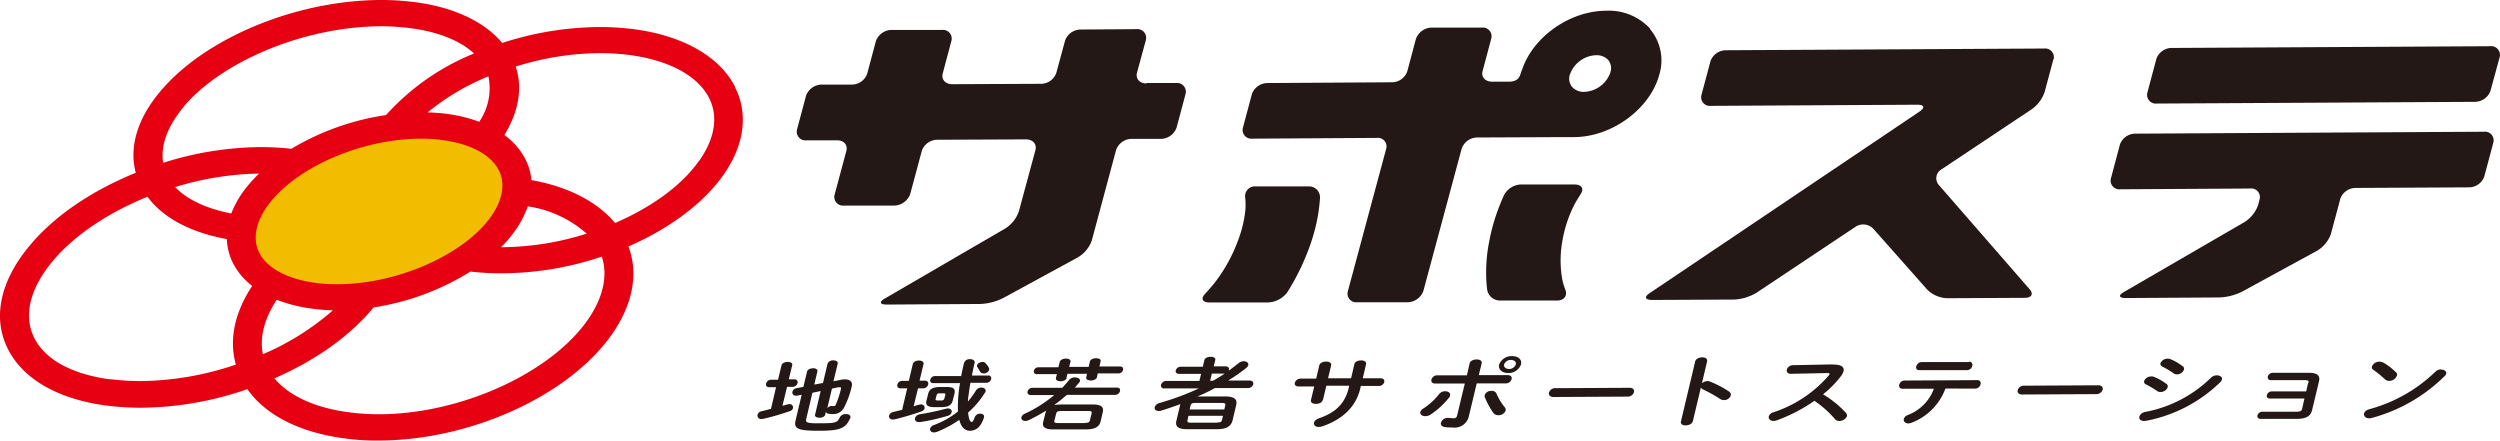
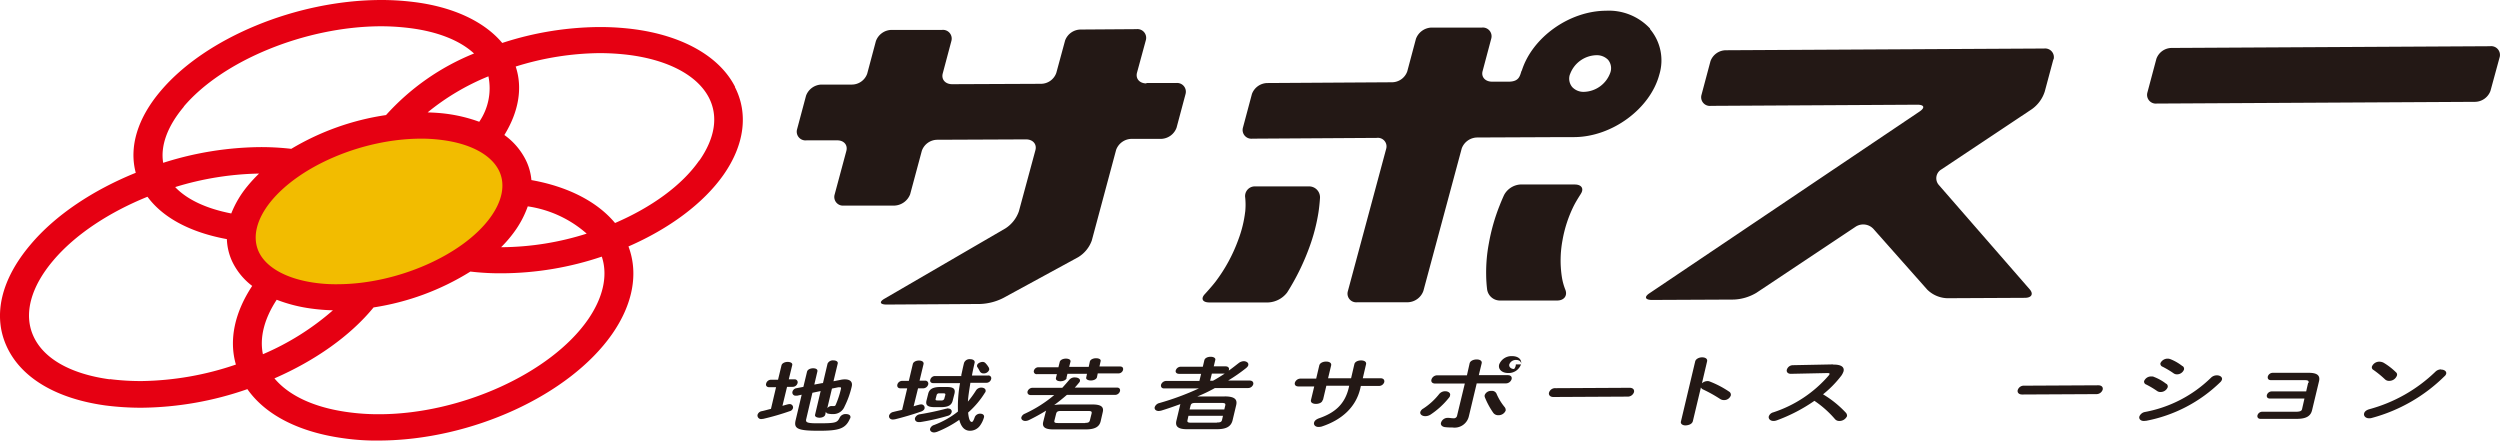
<svg xmlns="http://www.w3.org/2000/svg" width="374.967" height="66.078" viewBox="0 0 374.967 66.078">
  <g id="裏C" transform="translate(-0.001)">
    <g id="グループ_15250" data-name="グループ 15250" transform="translate(0.001)">
      <path id="パス_114" data-name="パス 114" d="M110.254,13.031c-2.33-4.6-7.968-7.767-15.447-8.687a40.239,40.239,0,0,0-4.976-.288,47.836,47.836,0,0,0-14.5,2.387C72.629,3.222,67.94,1.007,61.957.288A39.308,39.308,0,0,0,57.038,0C44.411.058,30.862,5.667,24.131,13.606c-3.509,4.113-4.8,8.428-3.768,12.311C13.977,28.506,8.31,32.246,4.571,36.7.2,41.853-1.1,47.232.947,51.835c2.1,4.746,7.364,7.939,14.843,8.975a42.23,42.23,0,0,0,5.465.345,49.573,49.573,0,0,0,15.85-2.79c2.7,3.855,7.709,6.443,14.383,7.364a34.736,34.736,0,0,0,5.523.345c13.75-.086,28.362-6.789,34.777-15.936,3.135-4.487,4-9.119,2.474-13.174,6.069-2.646,11.218-6.415,14.267-10.758,3.135-4.487,3.739-9.176,1.7-13.146ZM71.881,18.266A22.92,22.92,0,0,0,66.9,17.058c-.892-.115-1.812-.173-2.761-.2a35.4,35.4,0,0,1,9.119-5.408A8.9,8.9,0,0,1,71.881,18.266Zm16.137,16.77A42.953,42.953,0,0,1,75.39,37.078h-.23a18.585,18.585,0,0,0,1.87-2.157,14.882,14.882,0,0,0,2.129-3.97,17.1,17.1,0,0,1,8.831,4.085ZM39.434,53.129c-.518-2.5.2-5.322,2.071-8.169a22.593,22.593,0,0,0,5.206,1.323,29.207,29.207,0,0,0,3.222.259,39.318,39.318,0,0,1-10.5,6.587ZM26.317,28.046a45.3,45.3,0,0,1,12.542-2.014,21.768,21.768,0,0,0-1.755,1.9,15.223,15.223,0,0,0-2.416,4.085c-3.711-.719-6.616-2.071-8.4-3.941Zm1.237-12.053C33.422,9.061,45.82,4,57.038,3.941a34.782,34.782,0,0,1,4.315.259C65.61,4.717,69,6.069,71.1,8.025a35.732,35.732,0,0,0-13.2,9.234,38.648,38.648,0,0,0-14.21,5.063,40.007,40.007,0,0,0-4.6-.259,49.128,49.128,0,0,0-14.613,2.359c-.431-2.56.633-5.494,3.107-8.428Zm-11.1,40.9c-5.9-.805-9.981-3.135-11.477-6.558-1.438-3.25-.374-7.278,3.02-11.276,3.279-3.883,8.371-7.22,14.124-9.55,2.33,3.164,6.443,5.35,11.909,6.357a8.623,8.623,0,0,0,.805,3.366,10.006,10.006,0,0,0,2.992,3.653c-2.646,4-3.509,8.112-2.445,11.794a45.438,45.438,0,0,1-14.095,2.474,36.856,36.856,0,0,1-4.8-.288Zm71.682-8.888c-5.58,7.968-18.956,14.066-31.124,14.124a33.4,33.4,0,0,1-4.861-.316c-5.034-.69-8.831-2.474-10.988-5.063C47.229,54.107,52.522,50.4,56.032,46.11a38.361,38.361,0,0,0,14.526-5.379,38.156,38.156,0,0,0,4.861.259,47.411,47.411,0,0,0,14.843-2.5c.949,2.848.2,6.184-2.129,9.521Zm16.741-23.933c-2.618,3.768-7.22,7.047-12.628,9.377C89.6,30.261,85.2,27.988,79.705,27.01a8.377,8.377,0,0,0-.863-3.049,10.264,10.264,0,0,0-3.193-3.711c2.157-3.509,2.761-7.076,1.7-10.269A43.271,43.271,0,0,1,89.859,7.968a36.076,36.076,0,0,1,4.372.259c5.983.748,10.384,3.078,12.11,6.443,1.409,2.761.92,6.012-1.438,9.406Z" transform="translate(-0.001)" fill="#e60012" />
      <g id="グループ_15248" data-name="グループ 15248" transform="translate(119.496 1.61)">
        <path id="パス_115" data-name="パス 115" d="M94,9.661c-1.036,0-1.668-.719-1.409-1.64L93.914,3.16A1.309,1.309,0,0,0,92.5,1.52l-8.4.058a2.51,2.51,0,0,0-2.3,1.64L80.481,8.078a2.451,2.451,0,0,1-2.3,1.64l-13.318.058c-1.036,0-1.668-.719-1.409-1.64l1.294-4.861a1.309,1.309,0,0,0-1.41-1.64H55.714a2.542,2.542,0,0,0-2.3,1.7L52.119,8.193a2.451,2.451,0,0,1-2.3,1.64H45.244a2.547,2.547,0,0,0-2.3,1.668l-1.352,5.063A1.309,1.309,0,0,0,43,18.2h4.574c1.036-.029,1.668.69,1.409,1.611l-1.755,6.53a1.3,1.3,0,0,0,1.409,1.64h7.623a2.651,2.651,0,0,0,2.3-1.7l1.755-6.53a2.48,2.48,0,0,1,2.3-1.64l13.318-.058c1.036,0,1.668.719,1.409,1.64l-2.474,9.147a4.988,4.988,0,0,1-2.014,2.56L54.736,41.935c-.863.489-.719.892.288.892l14.037-.086a8.3,8.3,0,0,0,3.452-.892L83.76,35.722a4.807,4.807,0,0,0,2.042-2.5l3.653-13.606a2.51,2.51,0,0,1,2.3-1.64h4.459a2.547,2.547,0,0,0,2.3-1.668l1.352-5.063A1.309,1.309,0,0,0,98.459,9.6H94Z" transform="translate(-41.544 1.242)" fill="#231815" />
        <g id="グループ_15246" data-name="グループ 15246" transform="translate(197.069 5.322)">
          <path id="パス_116" data-name="パス 116" d="M164.842,4.05A1.317,1.317,0,0,0,163.4,2.41l-47.75.259a2.451,2.451,0,0,0-2.3,1.64L112,9.371a1.309,1.309,0,0,0,1.409,1.64l47.75-.259a2.51,2.51,0,0,0,2.3-1.64l1.381-5.063Z" transform="translate(-106.488 -2.41)" fill="#231815" />
-           <path id="パス_117" data-name="パス 117" d="M110.1,13.86a1.309,1.309,0,0,0,1.409,1.64l19.474-.115a1.29,1.29,0,0,1,1.409,1.64l-.2.805a4.988,4.988,0,0,1-2.014,2.56L112.028,30.918c-.863.489-.719.892.288.892l14.037-.086a8.3,8.3,0,0,0,3.452-.892L141.052,24.7a4.807,4.807,0,0,0,2.042-2.5l1.409-5.264a2.451,2.451,0,0,1,2.3-1.64l17-.086a2.451,2.451,0,0,0,2.3-1.64l1.352-5.063a1.3,1.3,0,0,0-1.41-1.64l-52.295.288a2.451,2.451,0,0,0-2.3,1.64L110.1,13.86Z" transform="translate(-110.054 5.959)" fill="#231815" />
        </g>
        <path id="パス_118" data-name="パス 118" d="M146.963,4.17a1.309,1.309,0,0,0-1.409-1.64L97.8,2.789a2.48,2.48,0,0,0-2.3,1.64L94.15,9.491a1.3,1.3,0,0,0,1.409,1.64l30.98-.173c1.007,0,1.179.431.345,1.007L86.355,39.234c-.834.547-.662,1.007.374,1.007l12.283-.058a7.184,7.184,0,0,0,3.366-1.007l14.9-9.924a2.089,2.089,0,0,1,2.646.316l8.083,9.119a4.468,4.468,0,0,0,3.02,1.294l11.621-.058c1.036,0,1.352-.6.69-1.323L129.762,23.011a1.529,1.529,0,0,1,.345-2.33l13.606-9.061a5.175,5.175,0,0,0,1.927-2.646l1.294-4.833Z" transform="translate(41.553 3.137)" fill="#231815" />
        <g id="グループ_15247" data-name="グループ 15247" transform="translate(60.876 26.062)">
          <path id="パス_119" data-name="パス 119" d="M69.1,13.488a17.738,17.738,0,0,1-1.036,4.228,23.9,23.9,0,0,1-3.423,6.3c-.575.748-1.582,1.841-1.582,1.841-.662.69-.374,1.266.662,1.266h8.831a3.805,3.805,0,0,0,2.819-1.467s.345-.518.834-1.381a34.849,34.849,0,0,0,2.5-5.379A27.7,27.7,0,0,0,80.09,13.6c.173-1.122.23-2.215.23-2.215a1.641,1.641,0,0,0-1.7-1.668H70.483a1.457,1.457,0,0,0-1.381,1.7,10.752,10.752,0,0,1,0,2.1Z" transform="translate(-62.707 -9.432)" fill="#231815" />
          <path id="パス_120" data-name="パス 120" d="M91.674,11.058c.547-.805.144-1.438-.892-1.438H82.613A3,3,0,0,0,80.2,11.173s-.288.6-.662,1.553A29.1,29.1,0,0,0,77.9,18.48a23.273,23.273,0,0,0-.4,4.631,19.549,19.549,0,0,0,.144,2.244,1.947,1.947,0,0,0,1.9,1.668h8.6c1.036,0,1.582-.719,1.237-1.611a8.808,8.808,0,0,1-.518-1.87,16.441,16.441,0,0,1,.086-5.552,18.98,18.98,0,0,1,1.726-5.235c.4-.777,1.007-1.7,1.007-1.7Z" transform="translate(-34.968 -9.62)" fill="#231815" />
        </g>
        <path id="パス_121" data-name="パス 121" d="M125.909,3.236A8.438,8.438,0,0,0,119.293.56c-5.523.029-11.075,4.027-12.628,9,0,0-.058,0-.058.086-.23.69-.345,1.525-1.841,1.553h-2.56c-1.036,0-1.668-.719-1.409-1.611l1.294-4.861a1.309,1.309,0,0,0-1.409-1.64H93.088a2.583,2.583,0,0,0-2.3,1.7L89.492,9.65a2.451,2.451,0,0,1-2.3,1.64l-18.7.115a2.51,2.51,0,0,0-2.3,1.64l-1.352,5.063a1.309,1.309,0,0,0,1.409,1.64l18.669-.115a1.29,1.29,0,0,1,1.409,1.64L80.575,42.644a1.3,1.3,0,0,0,1.409,1.64h7.623a2.574,2.574,0,0,0,2.3-1.7l5.753-21.372a2.51,2.51,0,0,1,2.3-1.64l13.031-.058h1.553c5.638-.029,11.362-4.228,12.743-9.349a7.284,7.284,0,0,0-1.381-6.846Zm-12.024,6.9a4.326,4.326,0,0,1,3.941-2.905,2.358,2.358,0,0,1,1.783.69,1.976,1.976,0,0,1,.345,1.9,4.326,4.326,0,0,1-3.941,2.905,2.315,2.315,0,0,1-1.783-.719,1.976,1.976,0,0,1-.345-1.9Z" transform="translate(2.085 -0.56)" fill="#231815" />
      </g>
      <g id="グループ_15249" data-name="グループ 15249" transform="translate(113.608 53.417)">
        <path id="パス_122" data-name="パス 122" d="M42.3,22.817H41.261c-.4,0-.547-.288-.46-.547a.756.756,0,0,1,.748-.575h1.036l.518-2.157c.086-.345.547-.518.92-.518s.777.144.69.489l-.518,2.129h.834a.442.442,0,0,1,.489.547.756.756,0,0,1-.748.575h-.834l-.69,2.848c.23-.058.489-.144.719-.2a1.484,1.484,0,0,1,.316-.058.5.5,0,0,1,.547.6.662.662,0,0,1-.489.46,38.037,38.037,0,0,1-3.97,1.151c-.086,0-.173.029-.259.029a.538.538,0,0,1-.6-.633.787.787,0,0,1,.633-.547c.431-.086.892-.23,1.381-.345L42.3,22.76Zm7.019-.6.69-2.934a.877.877,0,0,1,.892-.489c.374,0,.719.173.633.489L50.9,21.925l1.007-.2a3.02,3.02,0,0,1,.69-.086c.834,0,1.208.4,1.036,1.093a13.306,13.306,0,0,1-1.064,2.963,1.805,1.805,0,0,1-1.726,1.151,2.8,2.8,0,0,1-.69-.058.453.453,0,0,1-.4-.288l-.086.431c-.086.316-.489.46-.863.46s-.748-.144-.662-.46l.834-3.538-1.237.259-.92,3.912c-.144.547.086.69,2.071.662,2.416,0,2.589-.115,2.963-.892a.982.982,0,0,1,.92-.489c.4,0,.748.173.662.547a.115.115,0,0,1-.058.115c-.662,1.582-1.726,1.841-4.717,1.841-3.25,0-3.739-.345-3.423-1.64l.892-3.768-.662.144h-.2a.473.473,0,0,1-.518-.6.717.717,0,0,1,.6-.518l1.036-.2.547-2.272c.086-.345.518-.518.92-.518.374,0,.719.144.633.489l-.46,1.956,1.237-.23Zm.662,3.739a.817.817,0,0,1,.662-.316h.316a.252.252,0,0,0,.259-.144,13.531,13.531,0,0,0,.805-2.445c.029-.144,0-.23-.144-.23h-.23l-.978.2-.69,2.905Z" transform="translate(-39.497 -18.157)" fill="#231815" />
        <path id="パス_123" data-name="パス 123" d="M49.07,23.1h-.978c-.4,0-.547-.259-.489-.547a.756.756,0,0,1,.748-.575h.978l.6-2.531c.086-.345.518-.518.92-.518s.748.173.69.518l-.6,2.5h.805a.453.453,0,0,1,.489.575.787.787,0,0,1-.748.575H50.71l-.662,2.7a7.936,7.936,0,0,1,.777-.23,1.484,1.484,0,0,1,.316-.058.5.5,0,0,1,.547.6c-.029.173-.2.345-.489.46-1.208.431-2.79.892-3.97,1.179-.086,0-.2.029-.288.029-.431,0-.633-.288-.575-.6A.833.833,0,0,1,47,26.64c.431-.115.863-.2,1.323-.316l.748-3.164Zm6.127,3.02c.431,0,.633.288.547.575a.76.76,0,0,1-.547.518,31.1,31.1,0,0,1-4.171.949h-.2c-.431,0-.633-.288-.575-.6A.911.911,0,0,1,51,26.986c1.237-.2,2.733-.518,3.912-.834.115,0,.2-.058.288-.058Zm.719-1.208c-.173.719-.662.978-1.64,1.007H53.212c-1.007,0-1.41-.259-1.237-.978l.259-1.036c.173-.69.69-.978,1.7-1.007H55c.92,0,1.352.2,1.179.978Zm1.266-3.739c.144-.6.259-1.237.431-1.9a.879.879,0,0,1,.92-.547c.4,0,.748.2.662.547-.144.633-.288,1.266-.4,1.9h2.416a.416.416,0,0,1,.46.547.723.723,0,0,1-.719.547H58.563c-.144.949-.316,1.9-.374,2.819A14.562,14.562,0,0,0,59.4,23.419a.926.926,0,0,1,.805-.431c.374,0,.719.2.633.575a.249.249,0,0,1-.086.173,13.078,13.078,0,0,1-2.531,2.992c.115,1.237.374,1.409.547,1.409.115,0,.23-.086.46-.748a.86.86,0,0,1,.805-.489c.345,0,.633.173.575.518a3.89,3.89,0,0,1-.6,1.266,1.851,1.851,0,0,1-1.5.777c-.777,0-1.323-.518-1.611-1.64A16.371,16.371,0,0,1,53.615,29.6a1.705,1.705,0,0,1-.489.115c-.431,0-.69-.288-.6-.575a.89.89,0,0,1,.6-.547,13.047,13.047,0,0,0,3.567-2.014v-.259a19.243,19.243,0,0,1,.316-4h-4c-.4,0-.547-.259-.46-.518a.734.734,0,0,1,.748-.547h3.941Zm-2.387,2.934c.058-.2-.058-.259-.259-.259H53.9a.363.363,0,0,0-.4.259l-.144.547c-.058.2.029.259.259.259h.633a.384.384,0,0,0,.4-.259Zm6.53-4.142a.826.826,0,0,1,.058.345.836.836,0,0,1-.834.547.607.607,0,0,1-.575-.316,5.644,5.644,0,0,0-.345-.6.336.336,0,0,1-.058-.316c.058-.259.431-.46.777-.489a.591.591,0,0,1,.518.23,2.931,2.931,0,0,1,.46.633Z" transform="translate(-26.624 -18.27)" fill="#231815" />
        <path id="パス_124" data-name="パス 124" d="M60.059,24.2c-.6.518-1.208,1.007-1.87,1.5a7.736,7.736,0,0,1,.92-.086h4.66c1.438-.029,1.9.345,1.7,1.151l-.316,1.381c-.2.805-.834,1.208-2.272,1.208H58.246c-1.438.029-1.9-.345-1.7-1.151l.345-1.381s.058-.2.086-.288a28.26,28.26,0,0,1-2.56,1.409,1.407,1.407,0,0,1-.547.144c-.4,0-.69-.259-.6-.575a.9.9,0,0,1,.518-.518,19.352,19.352,0,0,0,4.4-2.79H54.708c-.431,0-.575-.259-.518-.547a.8.8,0,0,1,.777-.547H59.4c.374-.4.719-.805,1.064-1.208a1.012,1.012,0,0,1,.834-.345c.431,0,.834.2.748.547,0,.086-.058.144-.144.259-.2.23-.4.489-.633.719h6.271c.431-.029.575.23.518.518a.766.766,0,0,1-.777.575H60.116Zm0-2.56c-.086.316-.518.489-.92.489s-.748-.144-.69-.489l.144-.575H55.6a.414.414,0,0,1-.46-.518.707.707,0,0,1,.719-.518h2.963l.2-.805c.086-.316.518-.489.92-.489s.748.144.69.46l-.2.777h2.934l.173-.805c.086-.316.518-.489.92-.489s.777.144.69.46l-.173.777h3.078c.4,0,.518.23.46.518a.707.707,0,0,1-.719.518H64.719l-.115.575c-.086.316-.518.489-.92.489s-.777-.173-.69-.46l.115-.547H60.174l-.144.6Zm2.761,6.731c.489,0,.633-.086.719-.374l.259-1.036c.058-.288-.029-.374-.547-.374H59.2c-.489,0-.633.115-.719.4l-.259,1.036c-.086.345.173.374.547.374h4.085Z" transform="translate(-13.68 -18.364)" fill="#231815" />
        <path id="パス_125" data-name="パス 125" d="M70.721,24.554c1.467,0,1.927.431,1.726,1.294l-.547,2.3c-.259,1.036-1.122,1.323-2.359,1.323H65.2c-1.467.029-1.927-.4-1.726-1.266l.547-2.3a1.173,1.173,0,0,1,.058-.2c-.949.345-1.927.69-2.876.978a2.392,2.392,0,0,1-.374.058c-.46,0-.69-.288-.6-.6a.988.988,0,0,1,.719-.6,40.046,40.046,0,0,0,5.9-2.186H61.689c-.431.029-.575-.259-.518-.547a.831.831,0,0,1,.777-.575h4.976l.259-1.064H63.9c-.431,0-.6-.259-.518-.518a.776.776,0,0,1,.777-.547h3.279l.23-.978c.086-.345.518-.518.949-.518.4,0,.777.173.69.489l-.23.949h1.783c.4,0,.575.259.489.518a.158.158,0,0,1-.058.144c.547-.374,1.036-.777,1.525-1.151a1.355,1.355,0,0,1,.748-.288c.431,0,.777.259.69.575,0,.144-.115.259-.288.431a25.339,25.339,0,0,1-2.733,1.9H74.46c.431,0,.6.259.547.547a.8.8,0,0,1-.805.575H69.254a22.325,22.325,0,0,1-2.646,1.266h4.113Zm-1.179,3.912c.547,0,.69-.086.777-.374l.144-.633H65.284l-.144.662c-.086.345.173.374.575.374H69.57Zm1.266-2.56c.058-.288-.058-.374-.575-.374H66.349c-.547,0-.662.115-.748.4l-.144.575h5.206l.144-.6ZM68.966,22.2c.6-.316,1.179-.69,1.755-1.064H68.794L68.535,22.2h.431Z" transform="translate(-0.64 -18.514)" fill="#231815" />
        <path id="パス_126" data-name="パス 126" d="M71.7,24.744c-.086.4-.575.575-1.007.575s-.834-.173-.748-.575l.489-2.042H68.081c-.46,0-.633-.259-.547-.575a.9.9,0,0,1,.834-.6h2.359l.46-1.956c.086-.4.575-.6,1.036-.6s.834.2.748.575l-.46,1.927h3.452l.489-2.1c.086-.4.575-.575,1.007-.575s.834.173.748.575l-.489,2.1h2.646c.489,0,.633.288.575.575a.814.814,0,0,1-.834.575H77.429l-.086.374c-.662,2.848-2.819,4.746-5.811,5.724a2.221,2.221,0,0,1-.431.058c-.518,0-.777-.316-.69-.662.058-.23.259-.46.719-.633,2.445-.834,3.912-2.157,4.487-4.6l.058-.288H72.251l-.489,2.071Z" transform="translate(13.075 -18.157)" fill="#231815" />
-         <path id="パス_127" data-name="パス 127" d="M77.808,23.834c.431,0,.834.259.719.633a.524.524,0,0,1-.144.316,12.027,12.027,0,0,1-2.79,2.56,1.481,1.481,0,0,1-.777.23c-.489,0-.834-.288-.748-.633a.939.939,0,0,1,.46-.518,9.9,9.9,0,0,0,2.359-2.157A1.172,1.172,0,0,1,77.808,23.834ZM81.346,27.6a2.195,2.195,0,0,1-2.474,1.668,8.1,8.1,0,0,1-1.151-.058c-.46-.086-.633-.374-.547-.662a1.025,1.025,0,0,1,1.007-.719h.173c.288.029.46.058.662.058a.494.494,0,0,0,.575-.431l1.151-4.775h-4.43c-.489,0-.662-.288-.575-.6a.9.9,0,0,1,.892-.633h4.43l.4-1.783c.086-.4.6-.6,1.064-.6s.834.2.748.575l-.431,1.783h4.344c.489,0,.662.288.575.6a.9.9,0,0,1-.892.633H82.526L81.346,27.6Zm5.35-1.409a.693.693,0,0,1,.173.547,1.143,1.143,0,0,1-1.093.69A.889.889,0,0,1,85,27.056,11.607,11.607,0,0,1,83.734,24.7a.591.591,0,0,1,0-.316,1.012,1.012,0,0,1,1.007-.6.73.73,0,0,1,.748.4A8.139,8.139,0,0,0,86.7,26.193Zm2.474-6.386A1.955,1.955,0,0,1,87.243,21.1c-.92,0-1.525-.547-1.352-1.266a1.983,1.983,0,0,1,1.956-1.266C88.8,18.57,89.343,19.117,89.17,19.807Zm-.777,0c.086-.374-.23-.662-.719-.662a1.041,1.041,0,0,0-1.036.662c-.086.374.23.69.719.69A1.062,1.062,0,0,0,88.394,19.807Z" transform="translate(25.353 -18.57)" fill="#231815" />
+         <path id="パス_127" data-name="パス 127" d="M77.808,23.834c.431,0,.834.259.719.633a.524.524,0,0,1-.144.316,12.027,12.027,0,0,1-2.79,2.56,1.481,1.481,0,0,1-.777.23c-.489,0-.834-.288-.748-.633a.939.939,0,0,1,.46-.518,9.9,9.9,0,0,0,2.359-2.157A1.172,1.172,0,0,1,77.808,23.834ZM81.346,27.6a2.195,2.195,0,0,1-2.474,1.668,8.1,8.1,0,0,1-1.151-.058c-.46-.086-.633-.374-.547-.662a1.025,1.025,0,0,1,1.007-.719h.173c.288.029.46.058.662.058a.494.494,0,0,0,.575-.431l1.151-4.775h-4.43c-.489,0-.662-.288-.575-.6a.9.9,0,0,1,.892-.633h4.43l.4-1.783c.086-.4.6-.6,1.064-.6s.834.2.748.575l-.431,1.783h4.344c.489,0,.662.288.575.6a.9.9,0,0,1-.892.633H82.526L81.346,27.6Zm5.35-1.409a.693.693,0,0,1,.173.547,1.143,1.143,0,0,1-1.093.69A.889.889,0,0,1,85,27.056,11.607,11.607,0,0,1,83.734,24.7a.591.591,0,0,1,0-.316,1.012,1.012,0,0,1,1.007-.6.73.73,0,0,1,.748.4A8.139,8.139,0,0,0,86.7,26.193Zm2.474-6.386A1.955,1.955,0,0,1,87.243,21.1c-.92,0-1.525-.547-1.352-1.266a1.983,1.983,0,0,1,1.956-1.266C88.8,18.57,89.343,19.117,89.17,19.807Zc.086-.374-.23-.662-.719-.662a1.041,1.041,0,0,0-1.036.662c-.086.374.23.69.719.69A1.062,1.062,0,0,0,88.394,19.807Z" transform="translate(25.353 -18.57)" fill="#231815" />
        <path id="パス_128" data-name="パス 128" d="M92.864,20.22c.547,0,.748.316.662.662a.979.979,0,0,1-.978.662l-11.1.058c-.547,0-.748-.345-.662-.662a.947.947,0,0,1,.978-.662Z" transform="translate(37.94 -15.474)" fill="#231815" />
        <path id="パス_129" data-name="パス 129" d="M90.769,22.571A1.25,1.25,0,0,1,91.6,22.2a.789.789,0,0,1,.374.058,14.46,14.46,0,0,1,2.877,1.5.55.55,0,0,1,.288.6,1.061,1.061,0,0,1-1.036.69,1.037,1.037,0,0,1-.575-.173A21.291,21.291,0,0,0,91,23.463a.629.629,0,0,1-.345-.316l-1.208,5.063c-.115.431-.6.6-1.036.633s-.863-.2-.748-.6l2.129-8.975c.086-.4.6-.633,1.036-.633.46,0,.863.2.748.633L90.8,22.571Z" transform="translate(50.851 -18.457)" fill="#231815" />
        <path id="パス_130" data-name="パス 130" d="M101.9,19.029h.086c1.122,0,1.611.374,1.467,1.007a2.594,2.594,0,0,1-.316.633,15.889,15.889,0,0,1-2.761,2.819,15.646,15.646,0,0,1,3.423,2.761.664.664,0,0,1,.173.518,1.25,1.25,0,0,1-1.151.719.833.833,0,0,1-.662-.288,15.286,15.286,0,0,0-3.078-2.733A24.744,24.744,0,0,1,93.419,27.4a1.43,1.43,0,0,1-.46.086c-.518,0-.805-.345-.719-.69a.936.936,0,0,1,.662-.6,18.6,18.6,0,0,0,8.342-5.552.722.722,0,0,0,.115-.2c0-.115-.086-.144-.345-.144l-5.465.115c-.489,0-.69-.316-.6-.633a.953.953,0,0,1,.892-.662L101.9,19Z" transform="translate(59.448 -17.763)" fill="#231815" />
-         <path id="パス_131" data-name="パス 131" d="M105.97,22.887a8.707,8.707,0,0,1-5.063,5.12,1.952,1.952,0,0,1-.489.115c-.489,0-.777-.345-.69-.69a.984.984,0,0,1,.6-.575,6.687,6.687,0,0,0,3.912-3.941H99.556a.473.473,0,0,1-.518-.6.842.842,0,0,1,.805-.633l10.873-.058a.473.473,0,0,1,.518.633.816.816,0,0,1-.805.633Zm3.509-4.027a.482.482,0,0,1,.518.633.816.816,0,0,1-.805.633h-7.1c-.46.029-.575-.288-.489-.575a.842.842,0,0,1,.805-.633h7.1Z" transform="translate(72.21 -18.026)" fill="#231815" />
        <path id="パス_132" data-name="パス 132" d="M117.3,20.09c.547,0,.748.316.662.662a.979.979,0,0,1-.978.662l-11.1.058c-.547,0-.748-.345-.662-.662a.947.947,0,0,1,.978-.662l11.132-.058Z" transform="translate(83.802 -15.718)" fill="#231815" />
        <path id="パス_133" data-name="パス 133" d="M123.182,21.2c.46,0,.863.259.777.633a.883.883,0,0,1-.23.374A21.785,21.785,0,0,1,112.6,28.02c-.115,0-.23.029-.345.029-.518,0-.777-.316-.69-.662a1.114,1.114,0,0,1,.863-.69,19.162,19.162,0,0,0,9.866-5.12,1.242,1.242,0,0,1,.892-.374Zm-7.565,1.266a.5.5,0,0,1,.2.518,1.123,1.123,0,0,1-1.064.719.834.834,0,0,1-.518-.144,13.691,13.691,0,0,0-1.64-.978.459.459,0,0,1-.316-.518,1.125,1.125,0,0,1,1.093-.69.778.778,0,0,1,.431.086,6.933,6.933,0,0,1,1.812,1.036Zm2.445-2.646a.5.5,0,0,1,.2.518,1.123,1.123,0,0,1-1.064.719.862.862,0,0,1-.518-.173,13.689,13.689,0,0,0-1.64-.978.474.474,0,0,1-.316-.518,1.189,1.189,0,0,1,1.525-.6,7.245,7.245,0,0,1,1.783,1.036Z" transform="translate(95.701 -18.326)" fill="#231815" />
        <path id="パス_134" data-name="パス 134" d="M125.369,20.965c.086-.345-.058-.431-.69-.431h-4.89c-.46.029-.575-.259-.518-.547a.776.776,0,0,1,.777-.547h5.235c1.409-.029,1.87.4,1.668,1.266l-1.036,4.315c-.2.892-.863,1.323-2.3,1.323h-5.379c-.431.029-.575-.259-.518-.518a.746.746,0,0,1,.777-.547h5.063c.6-.029.805-.115.863-.46l.345-1.525h-5.12c-.46.029-.575-.259-.518-.518a.77.77,0,0,1,.777-.547h5.12l.288-1.266Z" transform="translate(107.263 -16.938)" fill="#231815" />
        <path id="パス_135" data-name="パス 135" d="M134.815,20.039c.489,0,.863.259.777.633a.739.739,0,0,1-.259.374,24.558,24.558,0,0,1-10.873,6.242,1.272,1.272,0,0,1-.431.058c-.547,0-.834-.374-.748-.719.058-.259.288-.489.748-.633a22.85,22.85,0,0,0,9.924-5.609,1.227,1.227,0,0,1,.863-.374Zm-6.76.4a.45.45,0,0,1,.144.518,1.22,1.22,0,0,1-1.151.777.865.865,0,0,1-.633-.23,15.443,15.443,0,0,0-1.726-1.409.437.437,0,0,1-.23-.518,1.189,1.189,0,0,1,1.151-.719,1.415,1.415,0,0,1,.575.144,9.634,9.634,0,0,1,1.9,1.467Z" transform="translate(117.694 -18.026)" fill="#231815" />
      </g>
      <path id="パス_136" data-name="パス 136" d="M37.974,7.23C29.4,7.288,20,11.257,15.594,16.665c-2.157,2.675-2.79,5.35-1.812,7.508,1.093,2.387,4.2,4.113,8.514,4.689a22.663,22.663,0,0,0,3.481.2c8.773-.058,18.525-4.315,22.667-9.9,1.9-2.56,2.387-5.091,1.381-7.134-1.179-2.387-4.286-4.056-8.572-4.6a24.624,24.624,0,0,0-3.308-.2Z" transform="translate(25.018 13.567)" fill="#f2bc00" />
    </g>
  </g>
</svg>